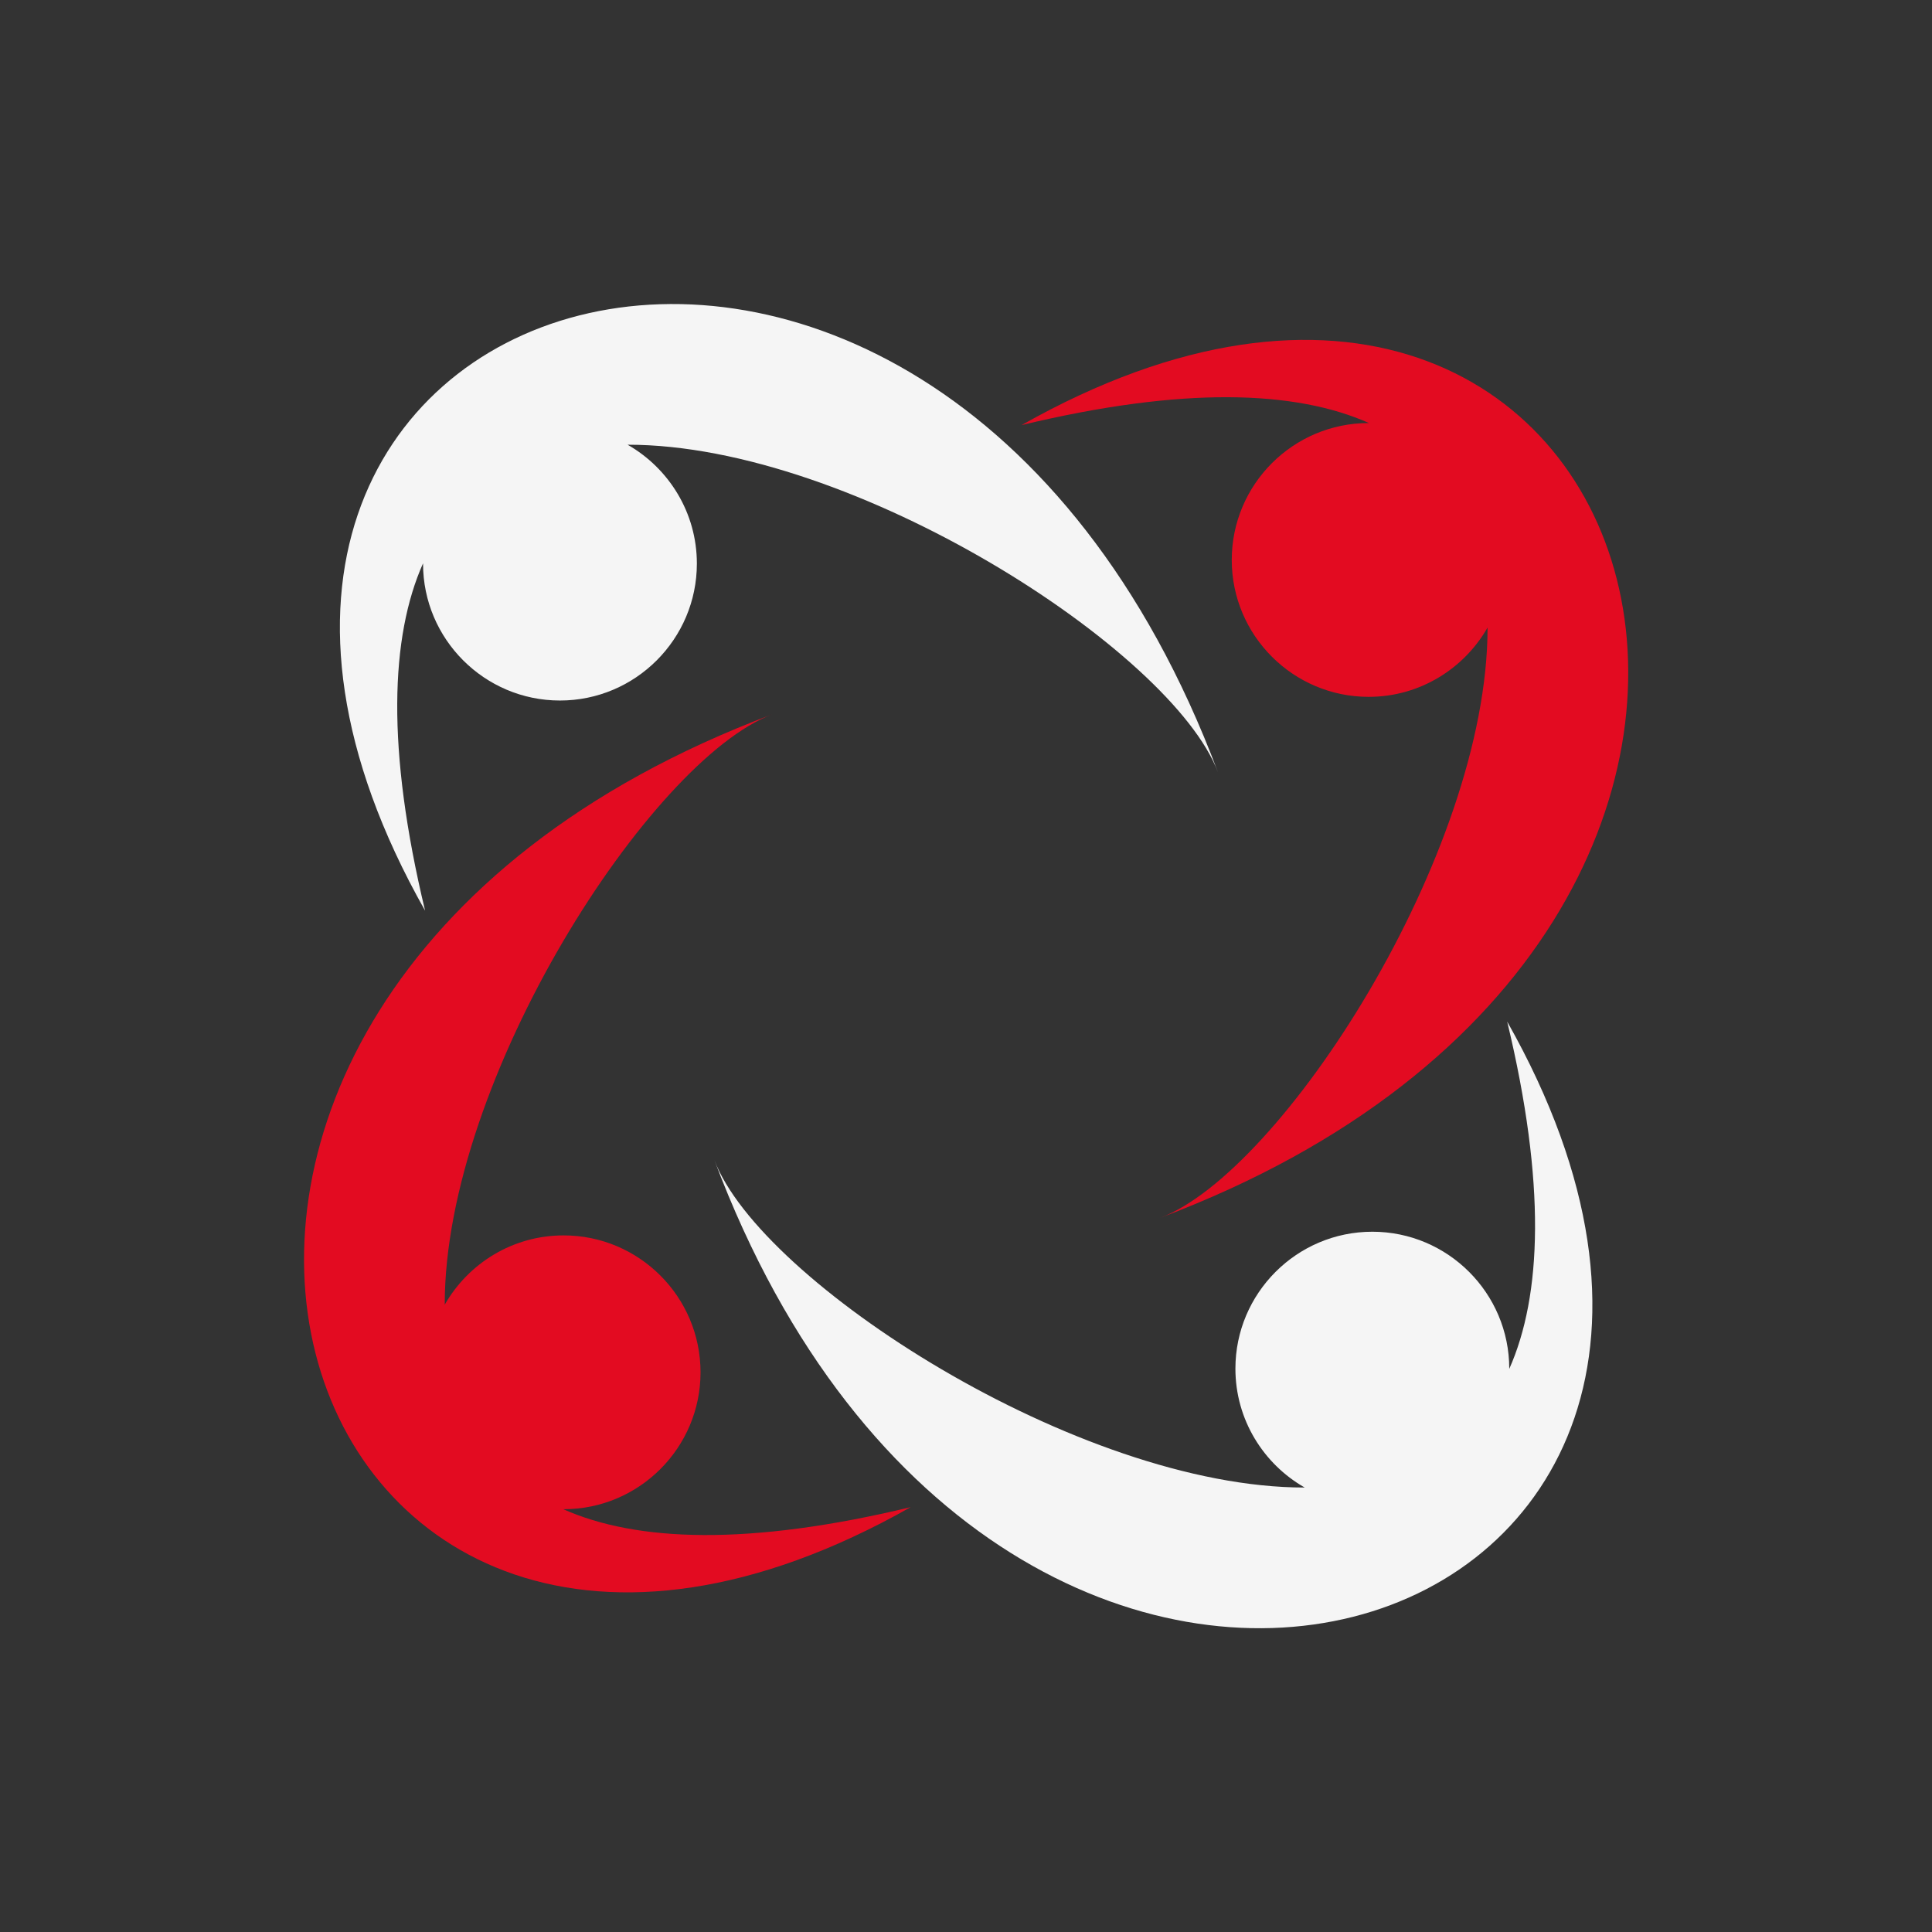
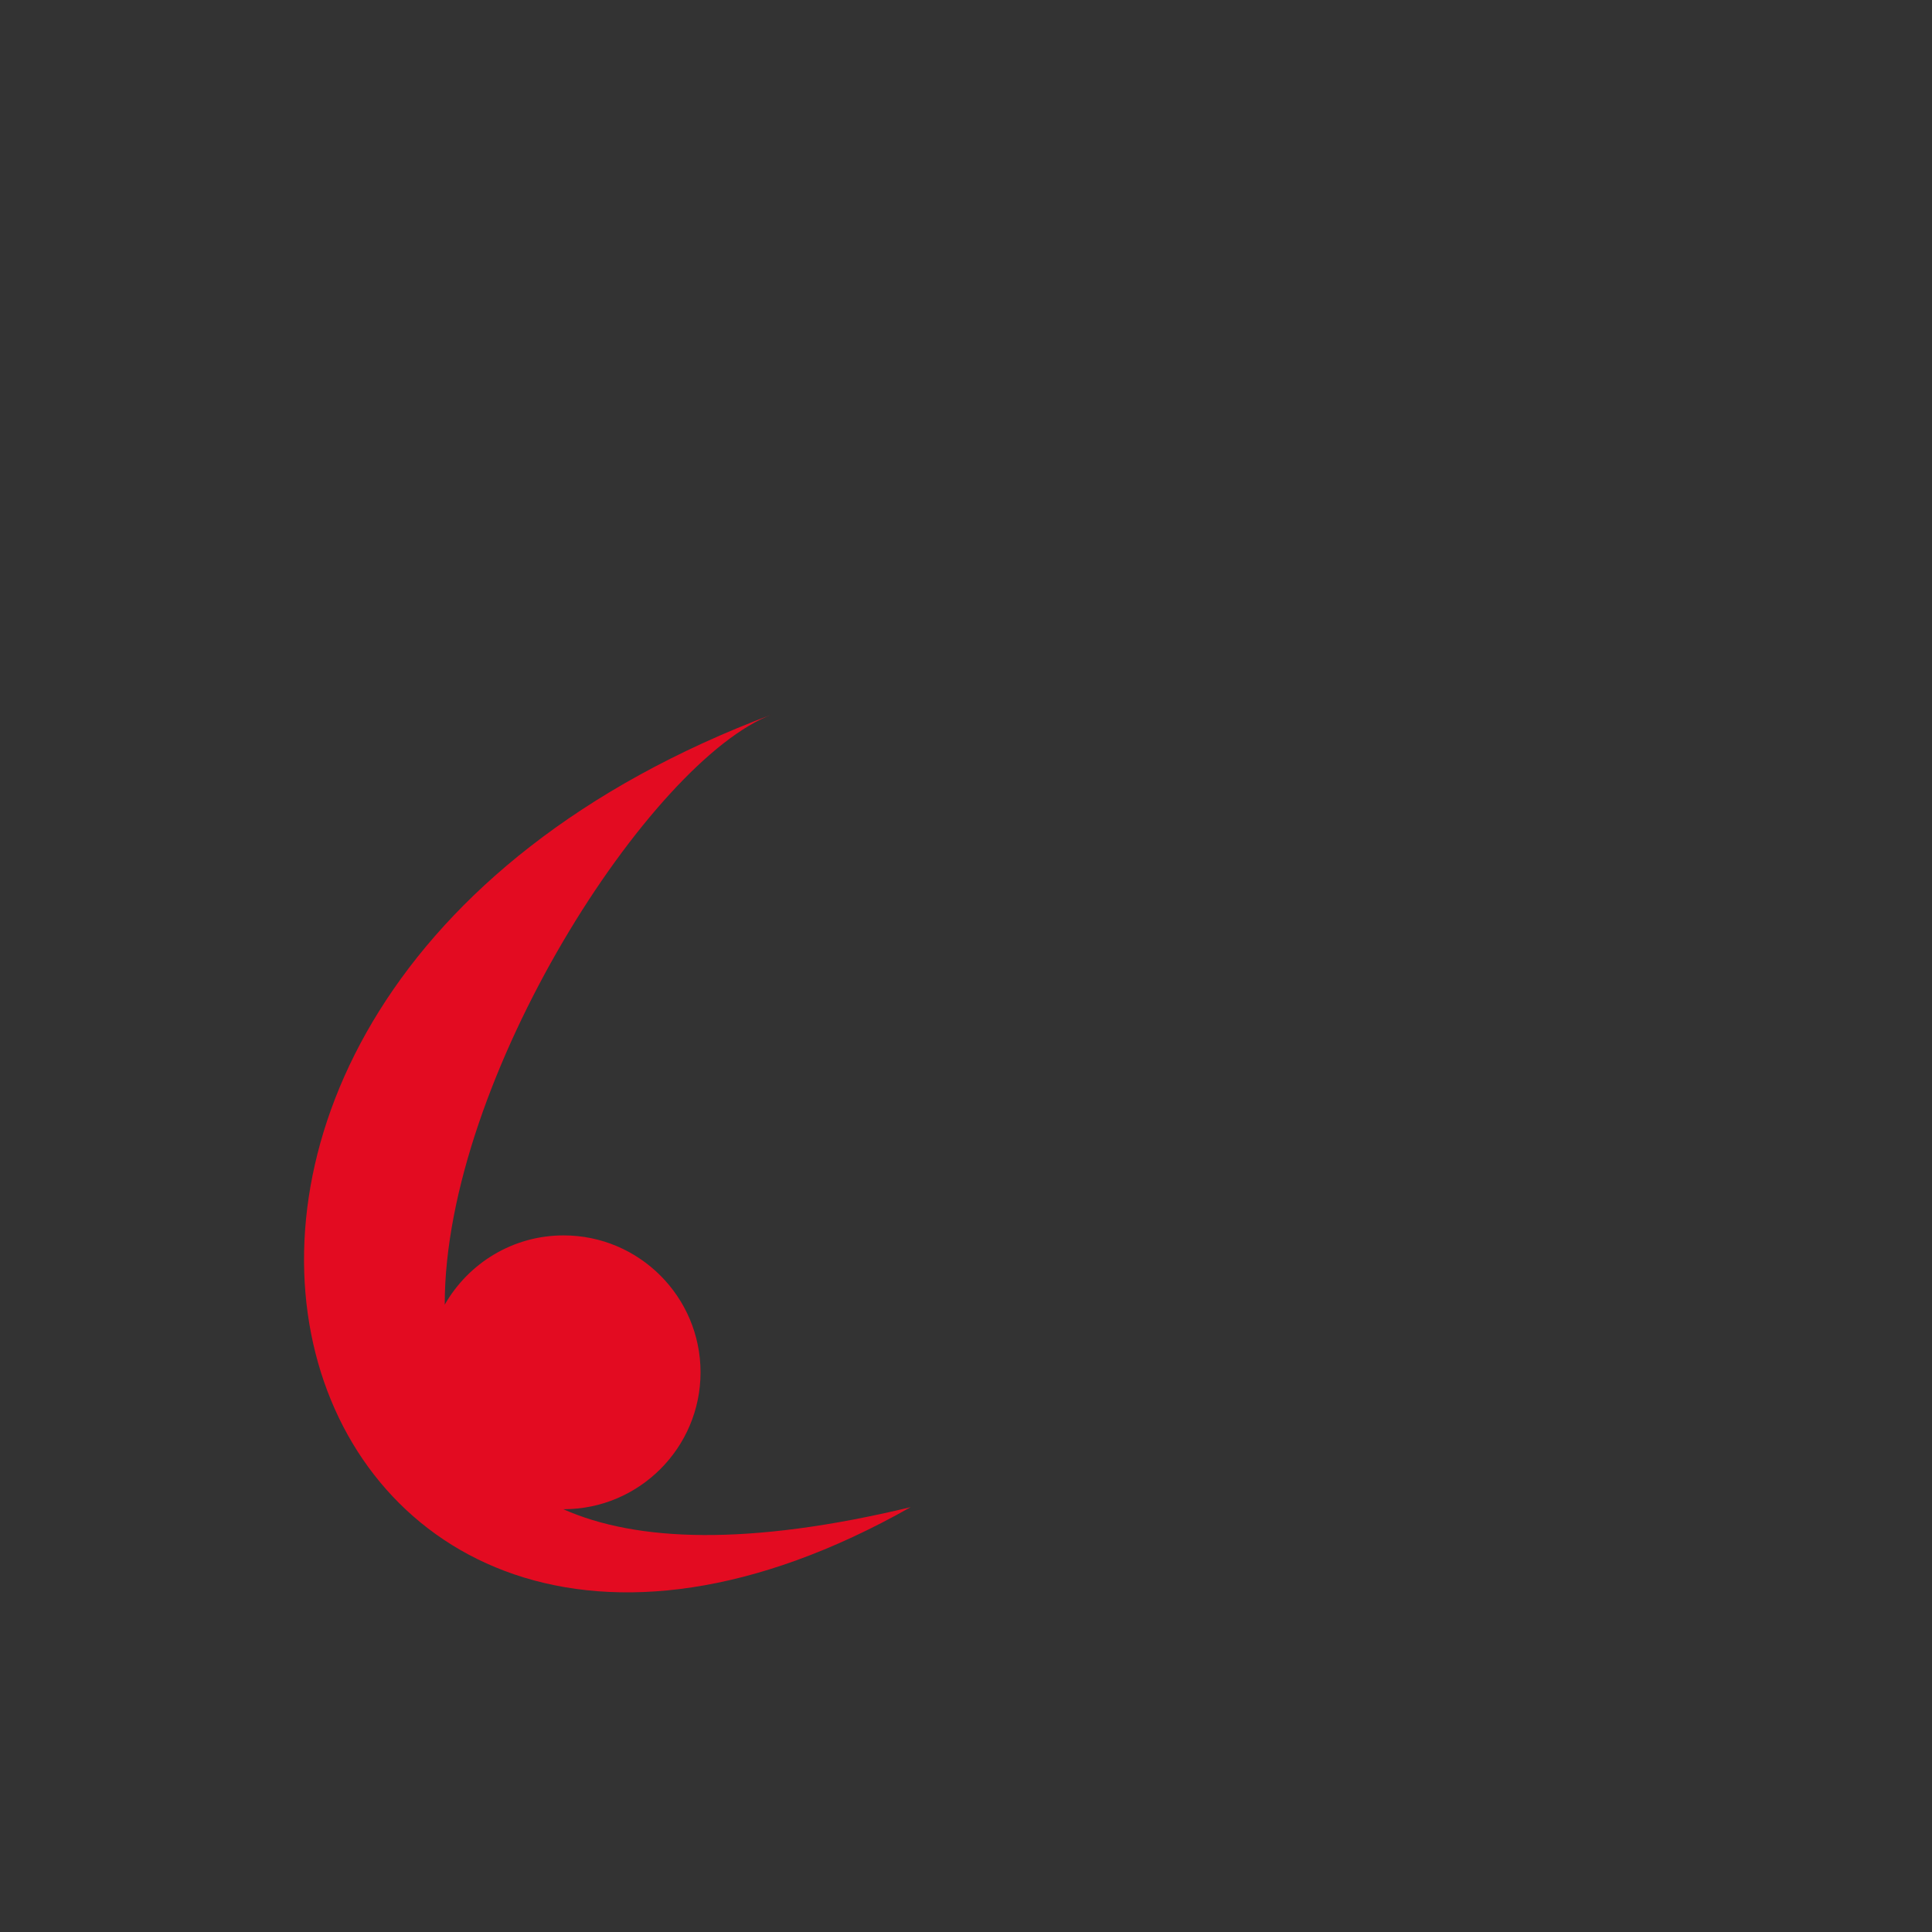
<svg xmlns="http://www.w3.org/2000/svg" fill="#000000" height="729.5" preserveAspectRatio="xMidYMid meet" version="1" viewBox="-114.8 -114.8 729.5 729.5" width="729.5" zoomAndPan="magnify">
  <rect x="-114.8" y="-114.8" width="729.5" height="729.5" fill="#333333" stroke="none" />
  <g id="change1_1">
-     <path d="M455.063,402.117c0-0.05,0.014-0.092,0.014-0.134c0-28.508-23.196-51.697-51.696-51.697 c-28.515,0-51.704,23.189-51.704,51.704c0.007,19.209,10.56,35.981,26.162,44.885c-85.522,0.07-205.678-77.837-222.89-123.638 c109.395,291.534,433.987,185.746,299.347-52.296C469.023,332.254,467.361,374.427,455.063,402.117z" fill="#f5f5f5" />
-   </g>
+     </g>
  <g id="change2_1">
-     <path d="M402.119,44.935c-0.043,0-0.085-0.007-0.127,0c-28.508-0.007-51.697,23.183-51.697,51.697 c-0.007,28.494,23.183,51.69,51.69,51.69c19.216,0,35.981-10.559,44.898-26.155c0.057,85.515-77.844,205.677-123.645,222.893 c291.534-109.405,185.746-433.991-52.296-299.35C332.256,30.974,374.422,32.636,402.119,44.935z" fill="#e30b21" />
-   </g>
+     </g>
  <g id="change1_2">
-     <path d="M44.943,97.885c0,0.035,0,0.078-0.007,0.12c0,28.515,23.196,51.704,51.697,51.704 s51.693-23.189,51.697-51.704c-0.003-19.202-10.559-35.981-26.158-44.885c85.519-0.063,205.681,77.852,222.896,123.631 C235.663-114.77-88.93-8.981,45.708,229.054C30.986,167.749,32.641,125.569,44.943,97.885z" fill="#f5f5f5" />
-   </g>
+     </g>
  <g id="change2_2">
    <path d="M97.873,455.054c0.053,0,0.095,0.007,0.145,0.007c28.507-0.007,51.693-23.189,51.697-51.683 c0.003-28.515-23.193-51.711-51.7-51.704c-19.213-0.007-35.978,10.553-44.889,26.155c-0.06-85.516,77.844-205.678,123.638-222.894 c-291.542,109.405-185.739,433.991,52.295,299.35C167.747,469.021,125.567,467.359,97.873,455.054z" fill="#e30b21" />
  </g>
</svg>